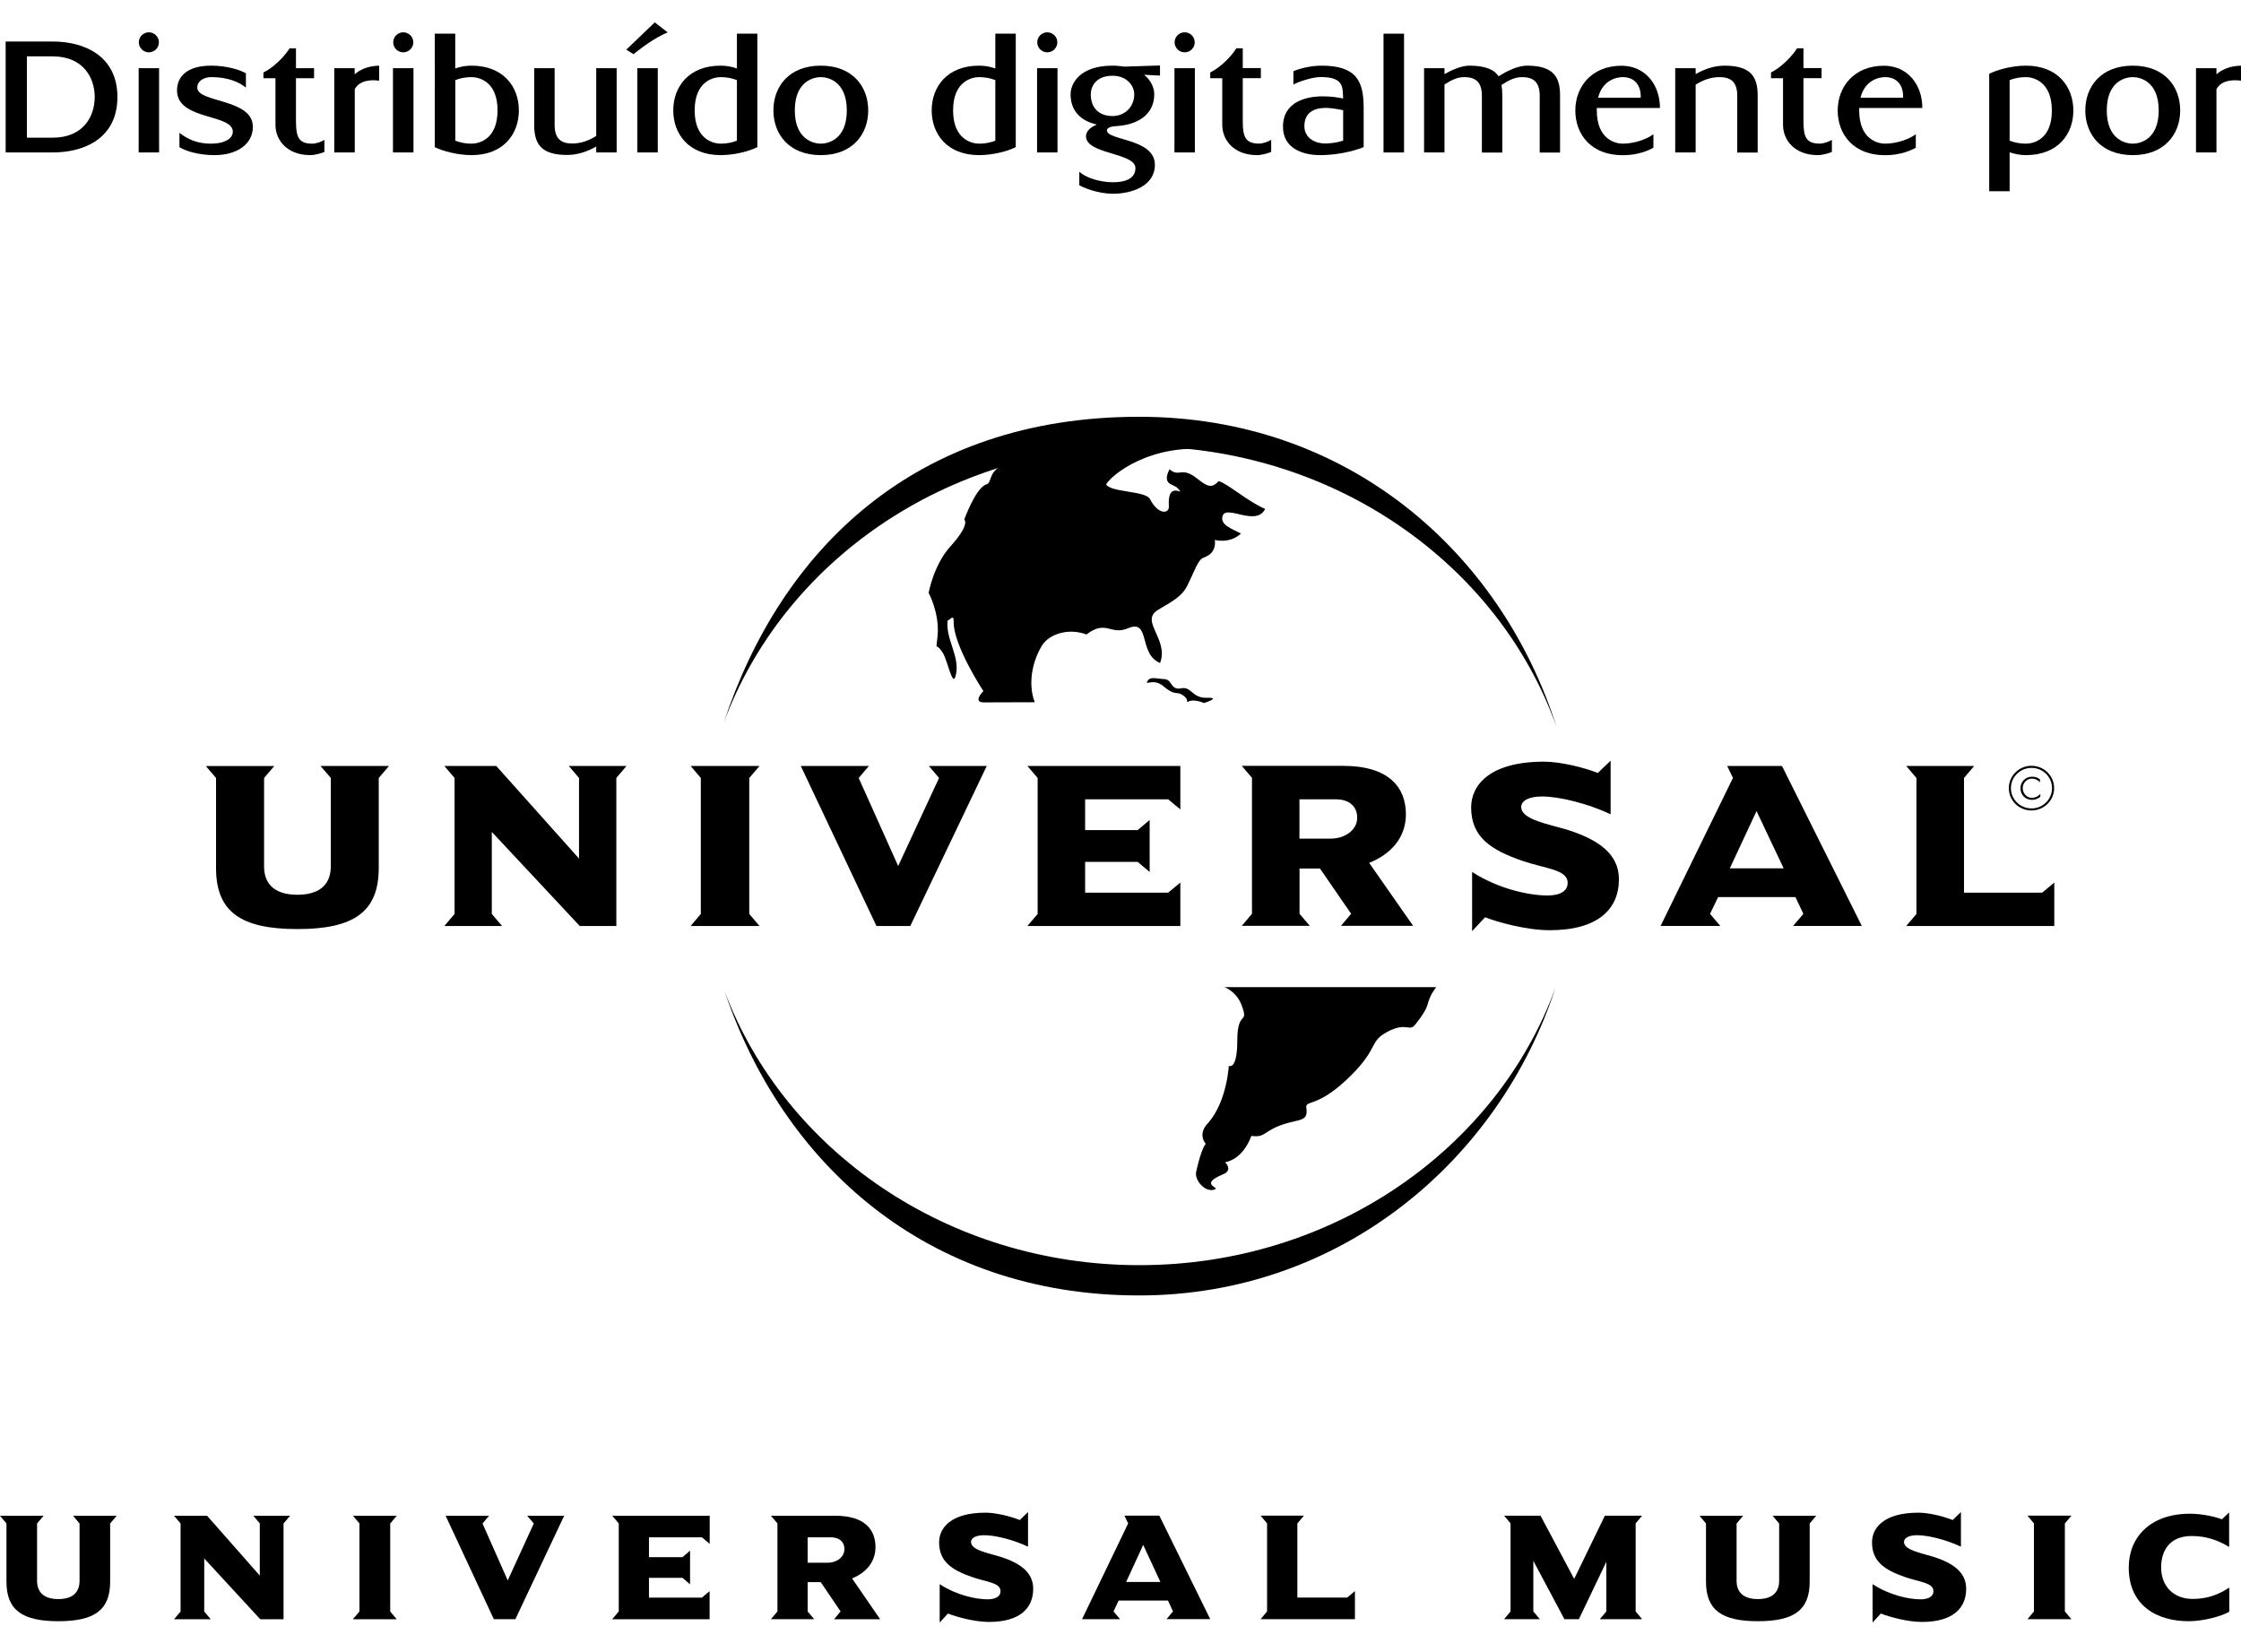
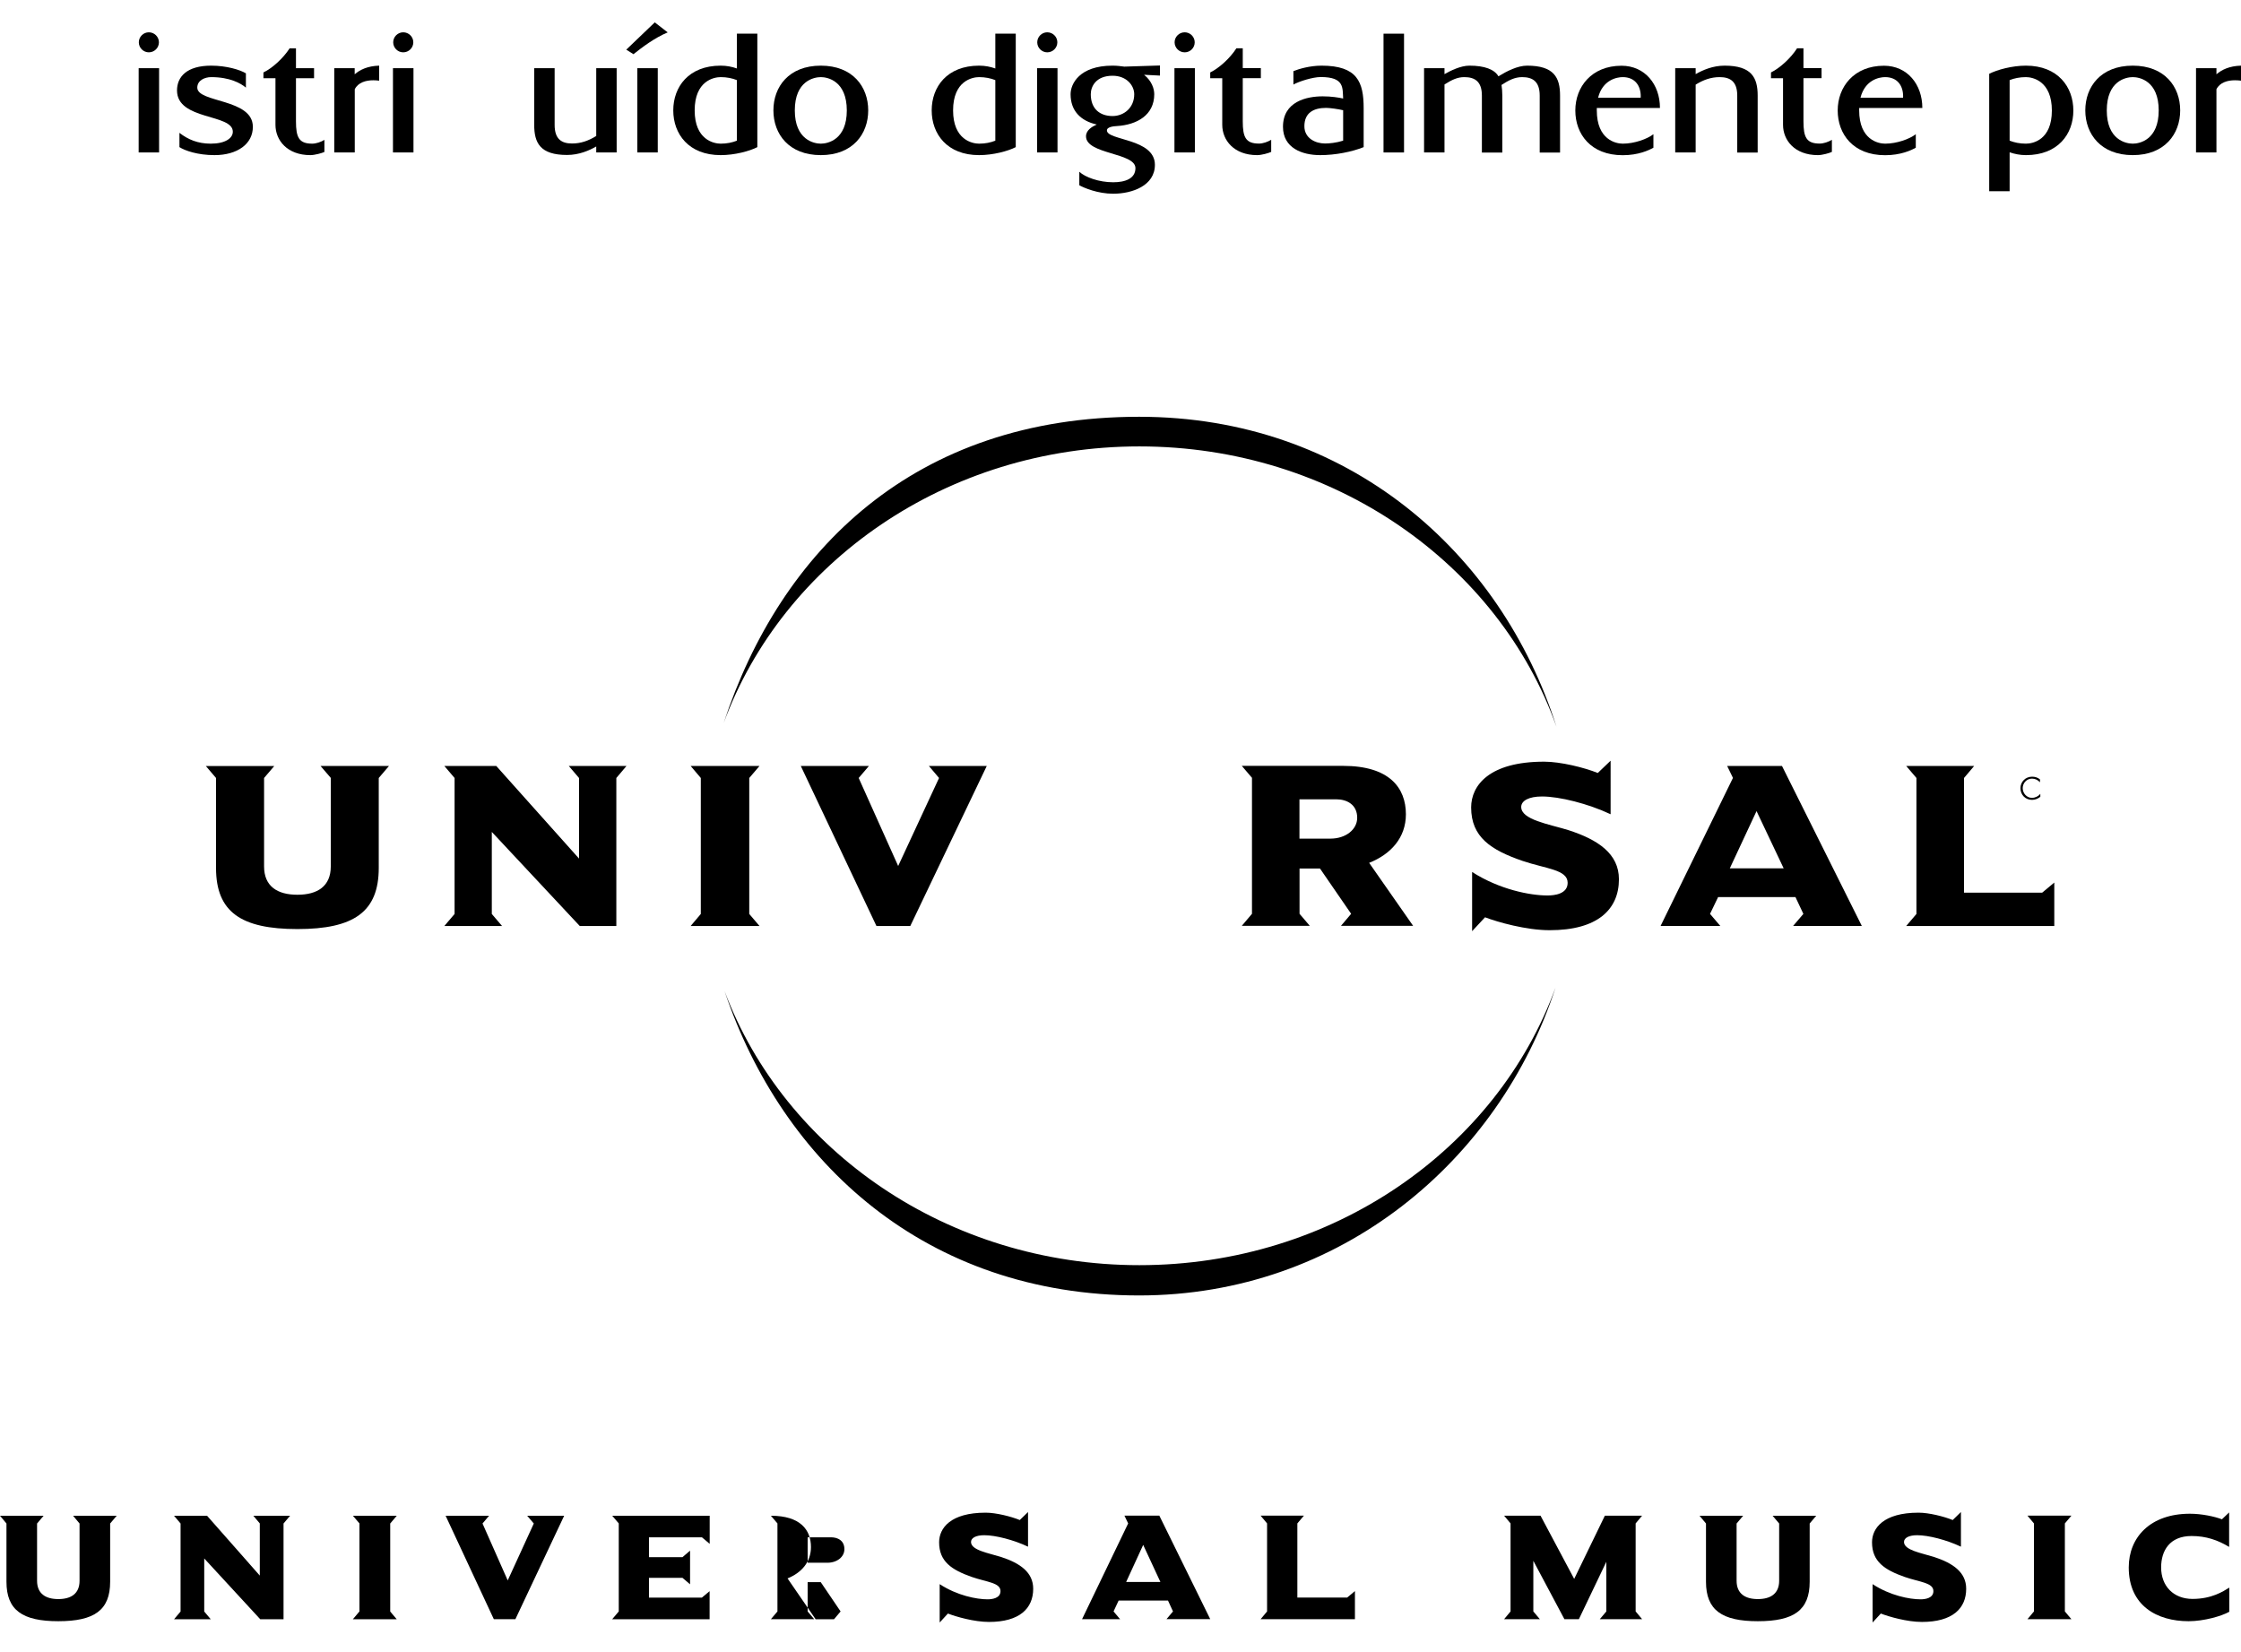
<svg xmlns="http://www.w3.org/2000/svg" version="1.1" id="Layer_1" x="0px" y="0px" width="27.75px" height="20.458px" viewBox="0 0 27.75 20.458" enable-background="new 0 0 27.75 20.458" xml:space="preserve">
  <g>
    <g>
      <g>
        <g>
          <g>
            <path fill-rule="evenodd" clip-rule="evenodd" d="M19.263,12.227c-0.699,2.146-2.666,3.815-5.158,3.815       c-2.643,0-4.419-1.647-5.133-3.769c0.742,1.976,2.762,3.394,5.137,3.394C16.502,15.667,18.535,14.228,19.263,12.227       L19.263,12.227z M8.961,8.954c0.703-2.14,2.365-3.793,5.145-3.793c2.583,0,4.48,1.676,5.168,3.839       c-0.718-2.017-2.759-3.472-5.165-3.472C11.722,5.528,9.694,6.96,8.961,8.954L8.961,8.954z" />
-             <path fill-rule="evenodd" clip-rule="evenodd" d="M14.215,8.425c0.033-0.05,0.133-0.017,0.205-0.015       c0.096,0.002,0.073,0.141,0.204,0.114c0.132-0.028,0.134,0.123,0.321,0.117c0.188-0.005-0.037,0.065-0.037,0.065       s-0.117-0.055-0.192-0.019c-0.04,0.02,0.015-0.011-0.052-0.065C14.56,8.54,14.574,8.638,14.4,8.493       C14.278,8.391,14.16,8.505,14.215,8.425L14.215,8.425z M15.159,12.222c0.075,0.03,0.169,0.104,0.212,0.216       c0.102,0.266-0.05,0.051-0.05,0.451c0,0.369-0.105,0.31-0.105,0.31s-0.022,0.436-0.252,0.703       c-0.146,0.145-0.032,0.264-0.032,0.264s-0.049,0.027-0.12,0.344c-0.023,0.103,0.109,0.26,0.226,0.221       c0.086-0.029-0.21-0.058,0.111-0.191c0.123-0.052,0.021-0.148,0.021-0.148s0.209-0.017,0.326-0.326       c0.208,0.03,0.131-0.096,0.558-0.186c0.112-0.024,0.137-0.059,0.122-0.162c-0.015-0.104,0.14,0.015,0.563-0.41       c0.333-0.335,0.213-0.41,0.443-0.532c0.243-0.128,0.266,0.012,0.347-0.093c0.187-0.238,0.121-0.224,0.199-0.375l0.055-0.084       H15.159L15.159,12.222z M12.814,8.696c-0.069-0.168-0.064-0.441,0.083-0.693c0.093-0.158,0.34-0.228,0.557-0.146       c0.242-0.188,0.3,0.015,0.514-0.077c0.282-0.12,0.125,0.319,0.397,0.43c0.113-0.296-0.257-0.518-0.025-0.658       c0.166-0.099,0.291-0.161,0.359-0.294c0.096-0.19,0.134-0.329,0.208-0.354c0.172-0.058,0.135-0.218,0.135-0.218       s0.183,0.053,0.325-0.079c-0.109-0.058-0.268-0.107-0.226-0.222c0.049-0.135,0.417,0.14,0.525-0.083       c-0.219-0.094-0.441-0.298-0.575-0.345C15,6.058,14.942,6.018,14.824,5.926c-0.2-0.157-0.217-0.008-0.342-0.115       c-0.1,0.197,0.051,0.181,0.097,0.231c0.128,0.138-0.13-0.125-0.105,0.229C14.48,6.363,14.342,6.38,14.24,6.18       C14.187,6.077,13.761,6.099,13.697,6c0.059-0.115,0.559-0.526,1.327-0.428c-1.115-0.432-2.624,0.04-2.639,0.204       C12.235,5.869,12.287,5.975,12.211,6c-0.129,0.042-0.271,0.434-0.271,0.434s0.081,0.053-0.171,0.332       c-0.208,0.229-0.27,0.576-0.27,0.576s0.137,0.248,0.111,0.533c-0.02,0.218-0.029,0.056,0.067,0.214       c0.056,0.092,0.117,0.415,0.154,0.289c0.071-0.239-0.129-0.461-0.096-0.7c0.007,0.03,0.077-0.094,0.074,0.018       c-0.007,0.294,0.368,0.862,0.368,0.862s-0.14,0.14,0.006,0.14L12.814,8.696L12.814,8.696z" />
            <path d="M4.817,9.485H3.969l0.127,0.148v1.096c0,0.247-0.166,0.351-0.413,0.351c-0.248,0-0.413-0.104-0.413-0.351V9.634       l0.126-0.148H2.549l0.126,0.148v1.114c0,0.546,0.311,0.757,1.008,0.757c0.696,0,1.007-0.211,1.007-0.757V9.634L4.817,9.485       L4.817,9.485z" />
            <polygon points="7.758,9.485 7.043,9.485 7.17,9.634 7.17,10.632 6.145,9.485 5.502,9.485 5.629,9.634 5.629,11.318        5.502,11.467 6.217,11.467 6.09,11.318 6.09,10.302 7.179,11.467 7.632,11.467 7.632,9.634 7.758,9.485      " />
            <polygon points="9.405,11.467 9.278,11.318 9.278,9.634 9.405,9.485 8.552,9.485 8.678,9.634 8.678,11.318 8.552,11.467        9.405,11.467      " />
            <polygon points="12.219,9.485 11.502,9.485 11.628,9.634 11.122,10.724 10.633,9.634 10.76,9.485 9.916,9.485 10.853,11.467        11.272,11.467 12.219,9.485      " />
-             <polygon points="14.616,11.467 14.616,10.929 14.465,11.054 13.437,11.054 13.437,10.673 14.088,10.673 14.236,10.798        14.236,10.154 14.088,10.279 13.437,10.279 13.437,9.898 14.465,9.898 14.616,10.023 14.616,9.485 12.722,9.485 12.849,9.634        12.849,11.318 12.722,11.467 14.616,11.467      " />
            <path fill-rule="evenodd" clip-rule="evenodd" d="M17.5,11.467l-0.546-0.782c0.269-0.107,0.455-0.312,0.455-0.601       c0-0.329-0.205-0.6-0.777-0.6h-1.255l0.126,0.148v1.684l-0.126,0.149h0.842l-0.127-0.149v-0.561h0.253l0.386,0.561       l-0.126,0.149H17.5L17.5,11.467z M16.806,10.127c0,0.143-0.139,0.258-0.332,0.258h-0.383V9.898h0.455       C16.679,9.898,16.806,9.964,16.806,10.127L16.806,10.127z" />
            <path d="M20.047,10.888c0-0.315-0.257-0.49-0.628-0.609c-0.241-0.074-0.582-0.128-0.582-0.286c0-0.077,0.094-0.13,0.257-0.13       c0.217,0,0.572,0.089,0.85,0.22V9.42l-0.159,0.152c-0.169-0.068-0.462-0.14-0.664-0.14c-0.684,0-0.904,0.297-0.904,0.567       c0,0.368,0.247,0.528,0.637,0.662c0.289,0.098,0.558,0.107,0.558,0.271c0,0.14-0.166,0.157-0.25,0.157       c-0.215,0-0.595-0.074-0.933-0.291v0.733l0.16-0.172c0.156,0.06,0.51,0.16,0.799,0.16       C19.782,11.52,20.047,11.262,20.047,10.888L20.047,10.888z" />
            <path fill-rule="evenodd" clip-rule="evenodd" d="M23.055,11.467l-0.989-1.982h-0.679l0.072,0.148l-0.896,1.833h0.739       l-0.127-0.149l0.1-0.208h0.958l0.098,0.208l-0.127,0.149H23.055L23.055,11.467z M22.087,10.753H21.42l0.331-0.709       L22.087,10.753L22.087,10.753z" />
            <polygon points="25.438,11.467 25.438,10.929 25.288,11.054 24.32,11.054 24.32,9.634 24.446,9.485 23.604,9.485 23.731,9.634        23.731,11.318 23.604,11.467 25.438,11.467      " />
-             <path d="M24.901,9.76c0,0.139,0.114,0.251,0.255,0.251S25.41,9.899,25.41,9.76s-0.113-0.251-0.254-0.251       S24.901,9.622,24.901,9.76L24.901,9.76z M24.875,9.76c0-0.153,0.126-0.277,0.281-0.277c0.154,0,0.28,0.124,0.28,0.277       s-0.126,0.276-0.28,0.276C25,10.037,24.875,9.913,24.875,9.76L24.875,9.76z" />
            <path fill-rule="evenodd" clip-rule="evenodd" d="M25.261,9.652c-0.028-0.024-0.061-0.034-0.098-0.034       c-0.082,0-0.144,0.063-0.144,0.143c0,0.081,0.061,0.144,0.143,0.144c0.038,0,0.074-0.014,0.103-0.038V9.831       c-0.025,0.03-0.063,0.049-0.104,0.049c-0.065,0-0.114-0.057-0.114-0.12c0-0.063,0.049-0.118,0.115-0.118       c0.04,0,0.072,0.017,0.099,0.045V9.652L25.261,9.652z" />
          </g>
        </g>
      </g>
      <g>
        <path d="M1.364,18.866v0.721c0,0.354-0.198,0.489-0.642,0.489s-0.642-0.136-0.642-0.489v-0.721L0,18.77h0.54l-0.081,0.096v0.709     c0,0.159,0.105,0.227,0.263,0.227s0.263-0.067,0.263-0.227v-0.709L0.905,18.77h0.54L1.364,18.866z" />
        <path d="M3.511,18.866v1.186H3.223l-0.694-0.753v0.657l0.081,0.096H2.155l0.081-0.096v-1.09L2.155,18.77h0.409l0.653,0.741     v-0.646L3.137,18.77h0.455L3.511,18.866z" />
        <path d="M4.37,20.051l0.081-0.096v-1.09L4.37,18.77h0.543l-0.081,0.096v1.09l0.081,0.096H4.37z" />
        <path d="M6.382,20.051H6.115L5.518,18.77h0.538l-0.081,0.096l0.312,0.705l0.323-0.705L6.528,18.77h0.458L6.382,20.051z" />
        <path d="M7.581,20.051l0.081-0.096v-1.09L7.581,18.77h1.207v0.348l-0.096-0.081H8.036v0.246h0.415l0.094-0.081v0.417l-0.094-0.08     H8.036v0.245h0.655l0.096-0.08v0.348H7.581z" />
-         <path d="M10.328,20.051l0.081-0.096l-0.246-0.363h-0.162v0.363l0.081,0.096H9.546l0.081-0.096v-1.09L9.546,18.77h0.799     c0.365,0,0.496,0.175,0.496,0.388c0,0.187-0.119,0.319-0.29,0.388l0.348,0.506H10.328z M10.291,19.037h-0.29v0.315h0.244     c0.123,0,0.211-0.075,0.211-0.167C10.457,19.079,10.376,19.037,10.291,19.037z" />
+         <path d="M10.328,20.051l0.081-0.096l-0.246-0.363h-0.162v0.363l0.081,0.096H9.546l0.081-0.096v-1.09L9.546,18.77c0.365,0,0.496,0.175,0.496,0.388c0,0.187-0.119,0.319-0.29,0.388l0.348,0.506H10.328z M10.291,19.037h-0.29v0.315h0.244     c0.123,0,0.211-0.075,0.211-0.167C10.457,19.079,10.376,19.037,10.291,19.037z" />
        <path d="M12.247,20.085c-0.185,0-0.409-0.065-0.509-0.104l-0.102,0.111v-0.475c0.215,0.141,0.457,0.188,0.593,0.188     c0.054,0,0.16-0.012,0.16-0.102c0-0.105-0.171-0.111-0.355-0.175c-0.248-0.087-0.405-0.19-0.405-0.429     c0-0.175,0.14-0.367,0.576-0.367c0.129,0,0.315,0.047,0.423,0.091l0.102-0.099v0.429c-0.177-0.084-0.403-0.142-0.542-0.142     c-0.104,0-0.164,0.034-0.164,0.084c0,0.102,0.217,0.137,0.371,0.185c0.236,0.077,0.399,0.19,0.399,0.394     C12.794,19.918,12.625,20.085,12.247,20.085z" />
        <path d="M14.444,20.051l0.081-0.096l-0.062-0.135h-0.611l-0.063,0.135l0.081,0.096h-0.471l0.571-1.186l-0.046-0.096h0.432     l0.63,1.281H14.444z M14.156,19.131l-0.211,0.459h0.424L14.156,19.131z" />
        <path d="M15.61,20.051l0.08-0.096v-1.09l-0.08-0.096h0.536l-0.081,0.096v0.918h0.617l0.096-0.08v0.348H15.61z" />
        <path d="M19.81,20.051l0.081-0.096V19.34l-0.34,0.711h-0.179l-0.385-0.723v0.627l0.081,0.096h-0.443l0.08-0.096v-1.09     l-0.08-0.096h0.451l0.417,0.783l0.38-0.783h0.461l-0.08,0.096v1.09l0.08,0.096H19.81z" />
        <path d="M22.409,18.866v0.721c0,0.354-0.197,0.489-0.642,0.489c-0.443,0-0.642-0.136-0.642-0.489v-0.721l-0.08-0.096h0.54     l-0.081,0.096v0.709c0,0.159,0.105,0.227,0.263,0.227c0.158,0,0.264-0.067,0.264-0.227v-0.709L21.95,18.77h0.54L22.409,18.866z" />
        <path d="M23.799,20.085c-0.184,0-0.409-0.065-0.509-0.104l-0.102,0.111v-0.475c0.215,0.141,0.457,0.188,0.594,0.188     c0.054,0,0.159-0.012,0.159-0.102c0-0.105-0.171-0.111-0.355-0.175c-0.248-0.087-0.405-0.19-0.405-0.429     c0-0.175,0.141-0.367,0.576-0.367c0.129,0,0.315,0.047,0.423,0.091l0.102-0.099v0.429c-0.177-0.084-0.403-0.142-0.542-0.142     c-0.104,0-0.163,0.034-0.163,0.084c0,0.102,0.218,0.137,0.371,0.185c0.236,0.077,0.399,0.19,0.399,0.394     C24.347,19.918,24.178,20.085,23.799,20.085z" />
        <path d="M25.106,20.051l0.08-0.096v-1.09l-0.08-0.096h0.544l-0.081,0.096v1.09l0.081,0.096H25.106z" />
        <path d="M27.101,20.076c-0.39,0-0.741-0.191-0.741-0.666c0-0.375,0.269-0.665,0.757-0.665c0.148,0,0.308,0.035,0.397,0.069     l0.089-0.085v0.427c-0.139-0.084-0.284-0.135-0.465-0.135c-0.271,0-0.377,0.181-0.377,0.389c0,0.232,0.154,0.39,0.389,0.39     c0.236,0,0.378-0.092,0.455-0.14v0.299C27.512,20.012,27.292,20.076,27.101,20.076z" />
      </g>
    </g>
  </g>
  <g>
-     <path d="M0.651,1.888H0.07V0.514h0.581c0.398,0,0.803,0.181,0.803,0.688S1.049,1.888,0.651,1.888z M0.651,0.698H0.333v1.007h0.318   c0.388,0,0.522-0.272,0.522-0.503C1.173,0.972,1.039,0.698,0.651,0.698z" />
    <path d="M1.717,1.888V0.844H1.97v1.044H1.717z M1.843,0.648c-0.068,0-0.124-0.056-0.124-0.124s0.056-0.124,0.124-0.124   c0.069,0,0.125,0.056,0.125,0.124S1.912,0.648,1.843,0.648z" />
    <path d="M2.656,1.921c-0.209,0-0.367-0.056-0.434-0.099V1.645c0.106,0.083,0.228,0.134,0.388,0.134c0.18,0,0.273-0.068,0.273-0.148   c0-0.225-0.691-0.138-0.691-0.511c0-0.169,0.121-0.307,0.423-0.307c0.191,0,0.357,0.051,0.43,0.095v0.177   c-0.064-0.054-0.199-0.13-0.43-0.13c-0.081,0-0.172,0.041-0.172,0.13c0,0.189,0.688,0.134,0.688,0.484   C3.133,1.781,2.94,1.921,2.656,1.921z" />
    <path d="M3.843,1.921c-0.286,0-0.432-0.184-0.432-0.375V0.969H3.262V0.897C3.37,0.846,3.507,0.722,3.586,0.599h0.079v0.245h0.224   v0.125H3.665v0.534c0,0.198,0.037,0.276,0.201,0.276c0.048,0,0.11-0.021,0.151-0.047v0.15C3.987,1.896,3.897,1.921,3.843,1.921z" />
    <path d="M4.623,0.994c-0.093,0-0.188,0.027-0.23,0.111v0.783H4.139V0.844h0.253V0.92c0.064-0.056,0.16-0.103,0.303-0.107v0.186   C4.672,0.996,4.648,0.994,4.623,0.994z" />
    <path d="M4.866,1.888V0.844H5.12v1.044H4.866z M4.993,0.648c-0.068,0-0.124-0.056-0.124-0.124s0.056-0.124,0.124-0.124   c0.069,0,0.125,0.056,0.125,0.124S5.062,0.648,4.993,0.648z" />
-     <path d="M5.839,1.921c-0.172,0-0.357-0.05-0.455-0.099V0.417h0.253v0.431c0.058-0.021,0.126-0.035,0.201-0.035   c0.396,0,0.587,0.262,0.587,0.554S6.235,1.921,5.839,1.921z M5.839,0.955c-0.077,0-0.143,0.014-0.201,0.037v0.75   c0.058,0.023,0.125,0.037,0.201,0.037c0.085,0,0.322-0.047,0.322-0.412C6.161,1.002,5.924,0.955,5.839,0.955z" />
    <path d="M7.383,1.888V1.814C7.298,1.863,7.171,1.919,7.022,1.919c-0.334,0-0.407-0.15-0.407-0.373V0.844h0.253v0.703   c0,0.175,0.085,0.23,0.216,0.23c0.11,0,0.205-0.035,0.299-0.093v-0.84h0.253v1.044H7.383z" />
    <path d="M7.844,0.671L7.755,0.615l0.353-0.338l0.16,0.124C8.101,0.471,7.952,0.586,7.844,0.671z M7.892,1.888V0.844h0.253v1.044   H7.892z" />
    <path d="M8.924,1.921c-0.396,0-0.587-0.262-0.587-0.554s0.191-0.554,0.587-0.554c0.075,0,0.143,0.014,0.201,0.035V0.417h0.253   v1.405C9.281,1.872,9.097,1.921,8.924,1.921z M9.125,0.992C9.067,0.969,9.001,0.955,8.924,0.955c-0.085,0-0.322,0.047-0.322,0.412   c0,0.364,0.237,0.412,0.322,0.412c0.077,0,0.143-0.014,0.201-0.037V0.992z" />
    <path d="M10.164,1.921c-0.396,0-0.587-0.262-0.587-0.554s0.191-0.554,0.587-0.554s0.587,0.262,0.587,0.554   S10.56,1.921,10.164,1.921z M10.164,0.955c-0.085,0-0.322,0.047-0.322,0.412c0,0.364,0.237,0.412,0.322,0.412   s0.322-0.047,0.322-0.412C10.485,1.002,10.249,0.955,10.164,0.955z" />
    <path d="M12.124,1.921c-0.396,0-0.587-0.262-0.587-0.554s0.191-0.554,0.587-0.554c0.075,0,0.143,0.014,0.201,0.035V0.417h0.253   v1.405C12.481,1.872,12.296,1.921,12.124,1.921z M12.325,0.992c-0.058-0.023-0.125-0.037-0.201-0.037   c-0.085,0-0.322,0.047-0.322,0.412c0,0.364,0.237,0.412,0.322,0.412c0.077,0,0.143-0.014,0.201-0.037V0.992z" />
    <path d="M12.842,1.888V0.844h0.253v1.044H12.842z M12.968,0.648c-0.068,0-0.124-0.056-0.124-0.124s0.056-0.124,0.124-0.124   c0.069,0,0.125,0.056,0.125,0.124S13.037,0.648,12.968,0.648z" />
    <path d="M14.167,0.926c0.095,0.076,0.126,0.173,0.126,0.241c0,0.258-0.214,0.379-0.463,0.394c-0.033,0.002-0.123,0.008-0.123,0.054   c0,0.127,0.594,0.097,0.594,0.426c0,0.258-0.28,0.358-0.517,0.358c-0.189,0-0.361-0.072-0.419-0.105V2.127   c0.073,0.068,0.243,0.13,0.419,0.13c0.153,0,0.276-0.047,0.276-0.175c0-0.194-0.612-0.169-0.612-0.394   c0-0.076,0.075-0.12,0.133-0.146c-0.201-0.045-0.324-0.171-0.324-0.375c0-0.127,0.108-0.354,0.519-0.354   c0.054,0,0.102,0.006,0.146,0.012l0.442-0.014v0.125L14.167,0.926z M13.777,0.938c-0.205,0-0.27,0.132-0.27,0.229   c0,0.182,0.114,0.27,0.27,0.27c0.139,0,0.268-0.101,0.268-0.27C14.045,1.06,13.952,0.938,13.777,0.938z" />
    <path d="M14.543,1.888V0.844h0.253v1.044H14.543z M14.67,0.648c-0.069,0-0.125-0.056-0.125-0.124s0.056-0.124,0.125-0.124   c0.068,0,0.124,0.056,0.124,0.124S14.739,0.648,14.67,0.648z" />
    <path d="M15.567,1.921c-0.286,0-0.432-0.184-0.432-0.375V0.969h-0.149V0.897c0.108-0.052,0.245-0.175,0.324-0.299h0.079v0.245   h0.224v0.125h-0.224v0.534c0,0.198,0.037,0.276,0.201,0.276c0.048,0,0.109-0.021,0.151-0.047v0.15   C15.71,1.896,15.622,1.921,15.567,1.921z" />
    <path d="M16.348,1.921c-0.226,0-0.461-0.089-0.461-0.351c0-0.313,0.293-0.377,0.492-0.377c0.108,0,0.199,0.015,0.253,0.027   c-0.008-0.132,0.017-0.266-0.277-0.266c-0.1,0-0.269,0.054-0.339,0.093V0.881c0.066-0.027,0.203-0.068,0.349-0.068   c0.442,0,0.521,0.202,0.521,0.527v0.482C16.741,1.88,16.538,1.921,16.348,1.921z M16.632,1.365   c-0.058-0.014-0.164-0.029-0.211-0.029c-0.154,0-0.269,0.06-0.269,0.227c0,0.15,0.138,0.214,0.256,0.214   c0.052,0,0.139-0.008,0.224-0.035V1.365z" />
    <path d="M17.132,1.888V0.417h0.254v1.471H17.132z" />
    <path d="M19.066,1.888V1.184c0-0.175-0.087-0.229-0.218-0.229c-0.091,0-0.166,0.039-0.255,0.097c0.006,0.039,0.01,0.084,0.01,0.132   v0.705H18.35V1.184c0-0.175-0.087-0.229-0.218-0.229c-0.085,0-0.153,0.033-0.245,0.091v0.842h-0.253V0.844h0.253v0.074   c0.075-0.043,0.201-0.105,0.308-0.105c0.19,0,0.311,0.047,0.36,0.132c0.104-0.064,0.237-0.132,0.355-0.132   c0.334,0,0.408,0.148,0.408,0.371v0.705H19.066z" />
    <path d="M19.773,1.336c0,0.01,0,0.021,0,0.031c0,0.364,0.236,0.412,0.321,0.412c0.146,0,0.304-0.058,0.38-0.117v0.167   c-0.058,0.033-0.188,0.093-0.38,0.093c-0.396,0-0.587-0.262-0.587-0.554s0.201-0.554,0.572-0.554c0.289,0,0.476,0.23,0.476,0.523   H19.773z M20.317,1.192c0-0.13-0.071-0.237-0.223-0.237c-0.072,0-0.249,0.033-0.305,0.255h0.527   C20.317,1.204,20.317,1.196,20.317,1.192z" />
    <path d="M21.512,1.888V1.184c0-0.175-0.087-0.229-0.218-0.229c-0.109,0-0.203,0.035-0.297,0.093v0.84h-0.253V0.844h0.253v0.074   c0.086-0.049,0.21-0.105,0.359-0.105c0.334,0,0.409,0.148,0.409,0.371v0.705H21.512z" />
    <path d="M22.511,1.921c-0.287,0-0.432-0.184-0.432-0.375V0.969H21.93V0.897c0.107-0.052,0.244-0.175,0.323-0.299h0.079v0.245h0.224   v0.125h-0.224v0.534c0,0.198,0.037,0.276,0.201,0.276c0.048,0,0.11-0.021,0.151-0.047v0.15C22.654,1.896,22.565,1.921,22.511,1.921   z" />
    <path d="M23.022,1.336c0,0.01,0,0.021,0,0.031c0,0.364,0.236,0.412,0.321,0.412c0.146,0,0.304-0.058,0.38-0.117v0.167   c-0.058,0.033-0.188,0.093-0.38,0.093c-0.396,0-0.587-0.262-0.587-0.554s0.201-0.554,0.573-0.554c0.288,0,0.475,0.23,0.475,0.523   H23.022z M23.566,1.192c0-0.13-0.07-0.237-0.223-0.237c-0.072,0-0.248,0.033-0.305,0.255h0.527   C23.566,1.204,23.566,1.196,23.566,1.192z" />
    <path d="M25.087,1.921c-0.075,0-0.144-0.015-0.202-0.035v0.482h-0.253V0.914c0.098-0.05,0.282-0.101,0.455-0.101   c0.396,0,0.587,0.264,0.587,0.556S25.483,1.921,25.087,1.921z M25.087,0.955c-0.077,0-0.144,0.014-0.202,0.037v0.75   c0.059,0.023,0.125,0.037,0.202,0.037c0.085,0,0.321-0.045,0.321-0.41S25.172,0.955,25.087,0.955z" />
    <path d="M26.41,1.921c-0.396,0-0.588-0.262-0.588-0.554s0.191-0.554,0.588-0.554c0.396,0,0.587,0.262,0.587,0.554   S26.805,1.921,26.41,1.921z M26.41,0.955c-0.086,0-0.322,0.047-0.322,0.412c0,0.364,0.236,0.412,0.322,0.412   c0.085,0,0.321-0.047,0.321-0.412C26.731,1.002,26.495,0.955,26.41,0.955z" />
    <path d="M27.676,0.994c-0.093,0-0.188,0.027-0.23,0.111v0.783h-0.253V0.844h0.253V0.92c0.064-0.056,0.16-0.103,0.304-0.107v0.186   C27.726,0.996,27.702,0.994,27.676,0.994z" />
  </g>
</svg>